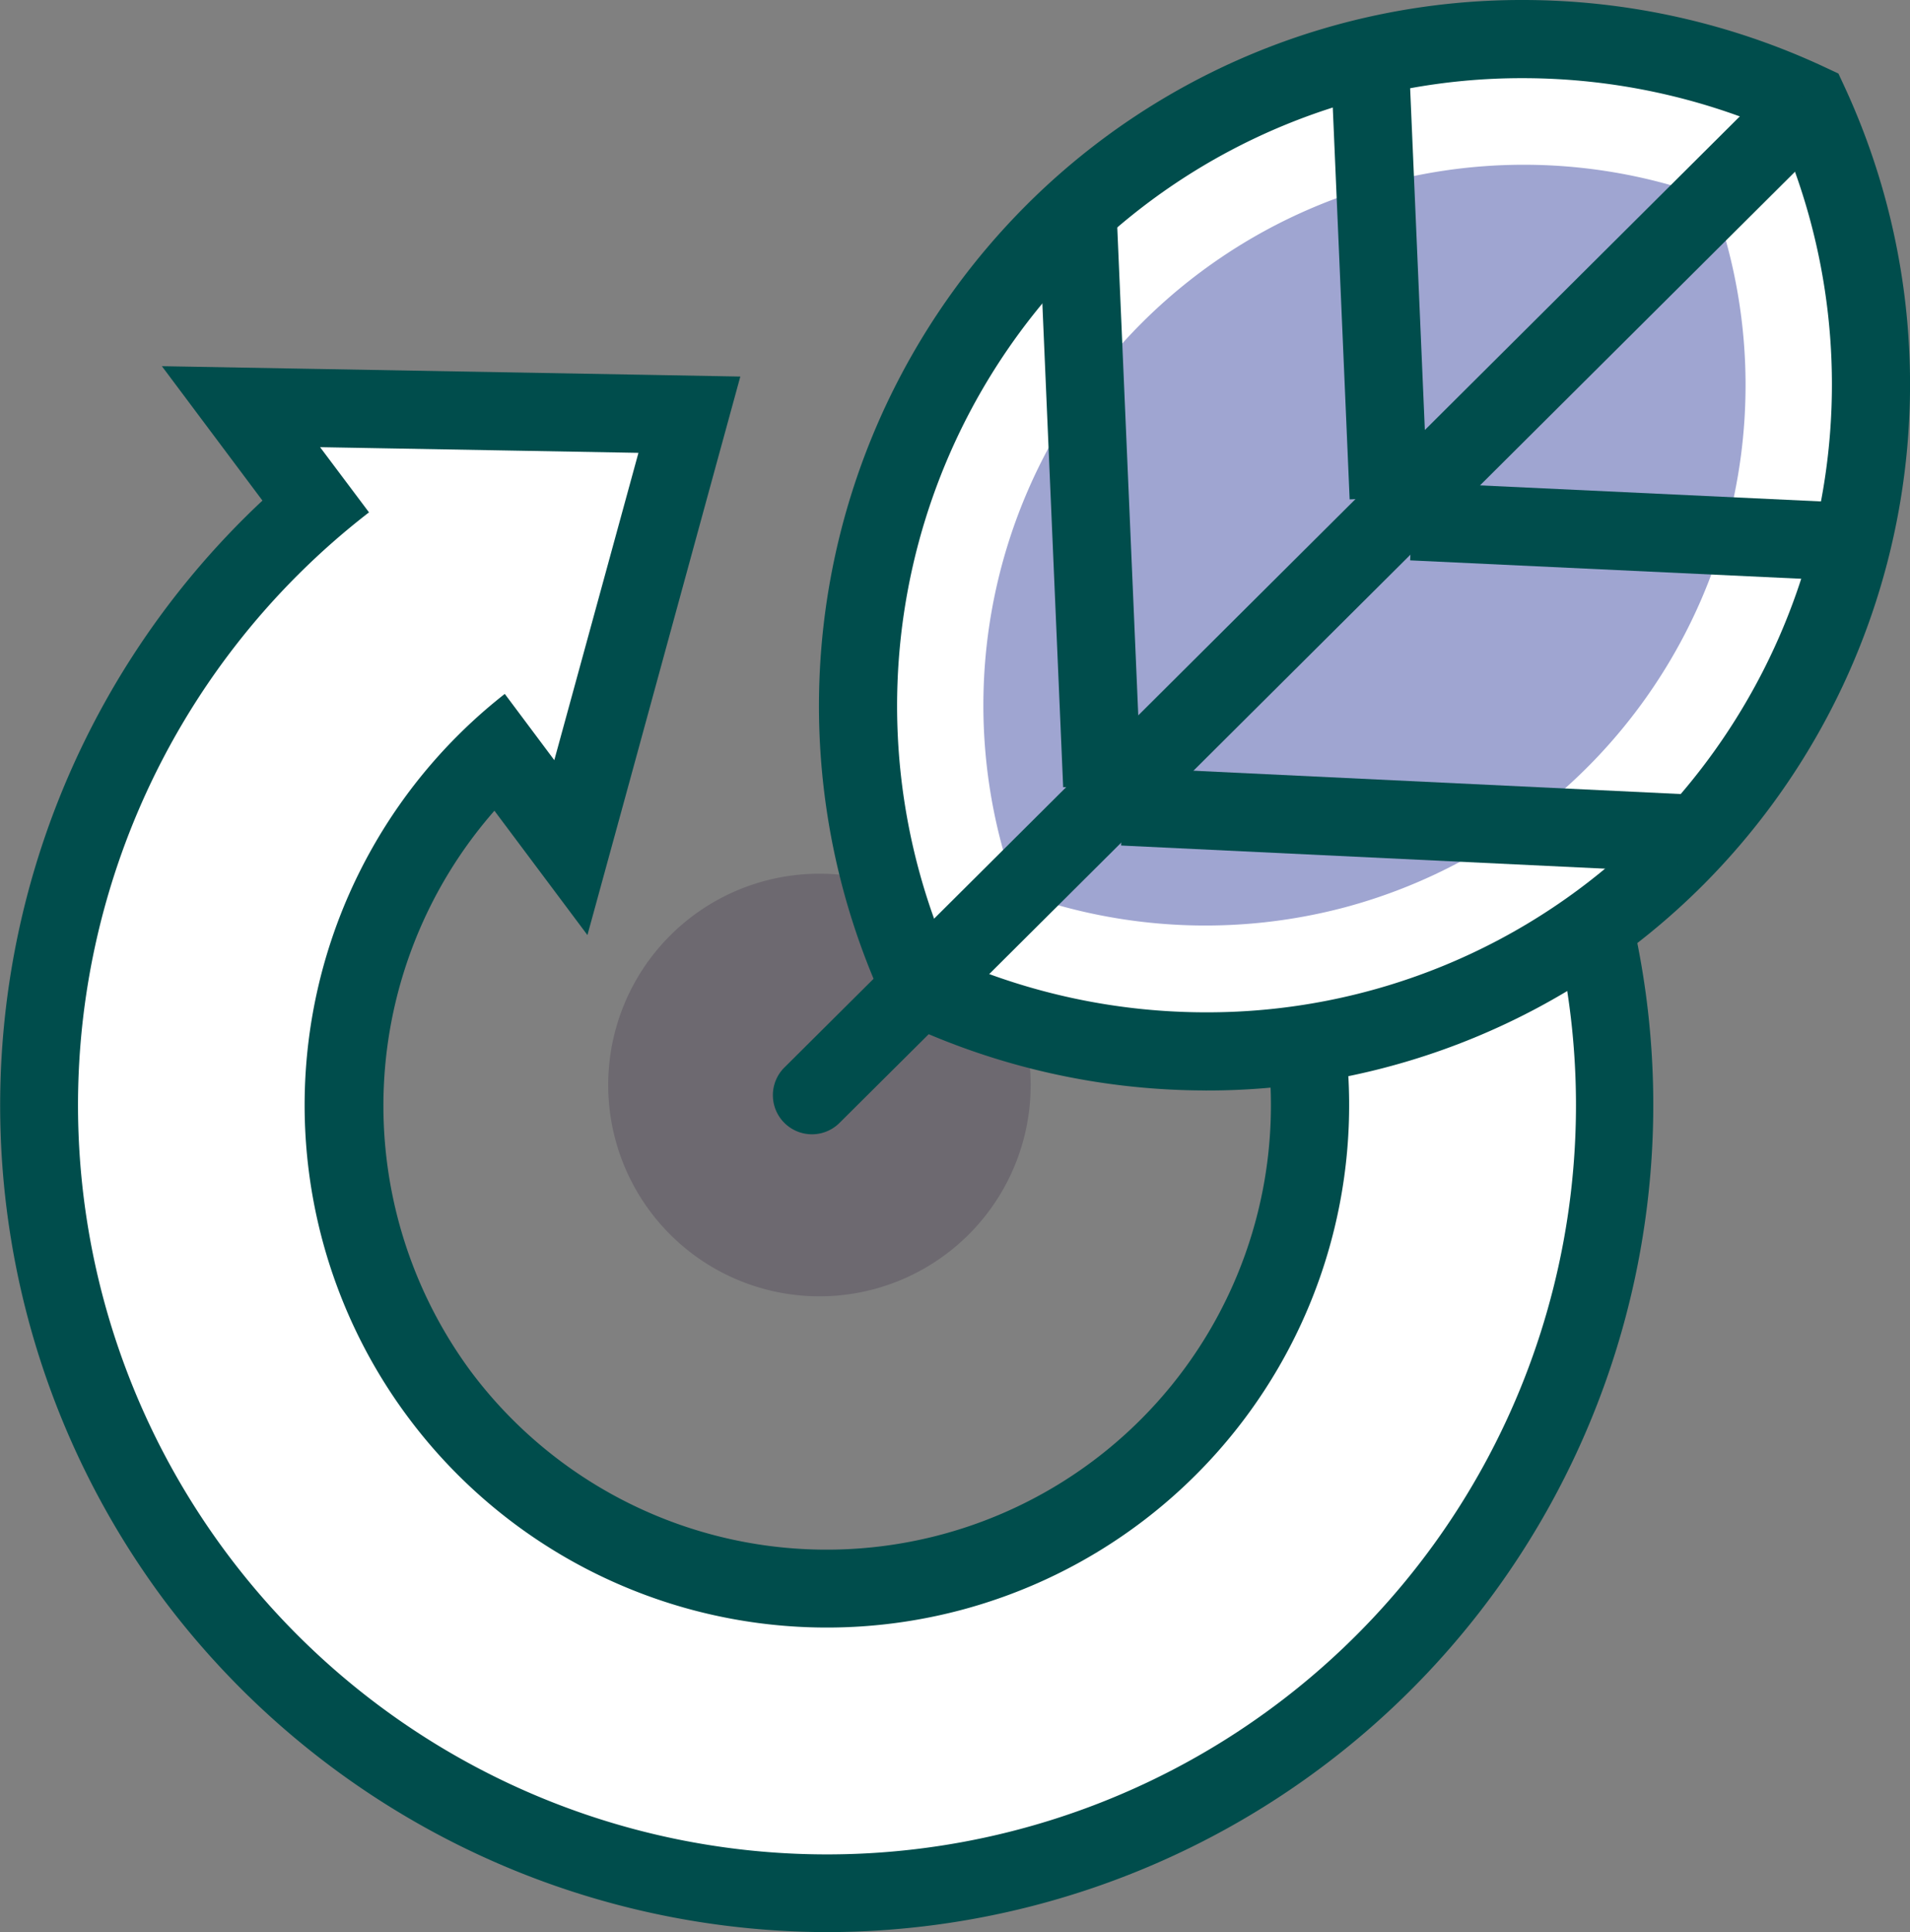
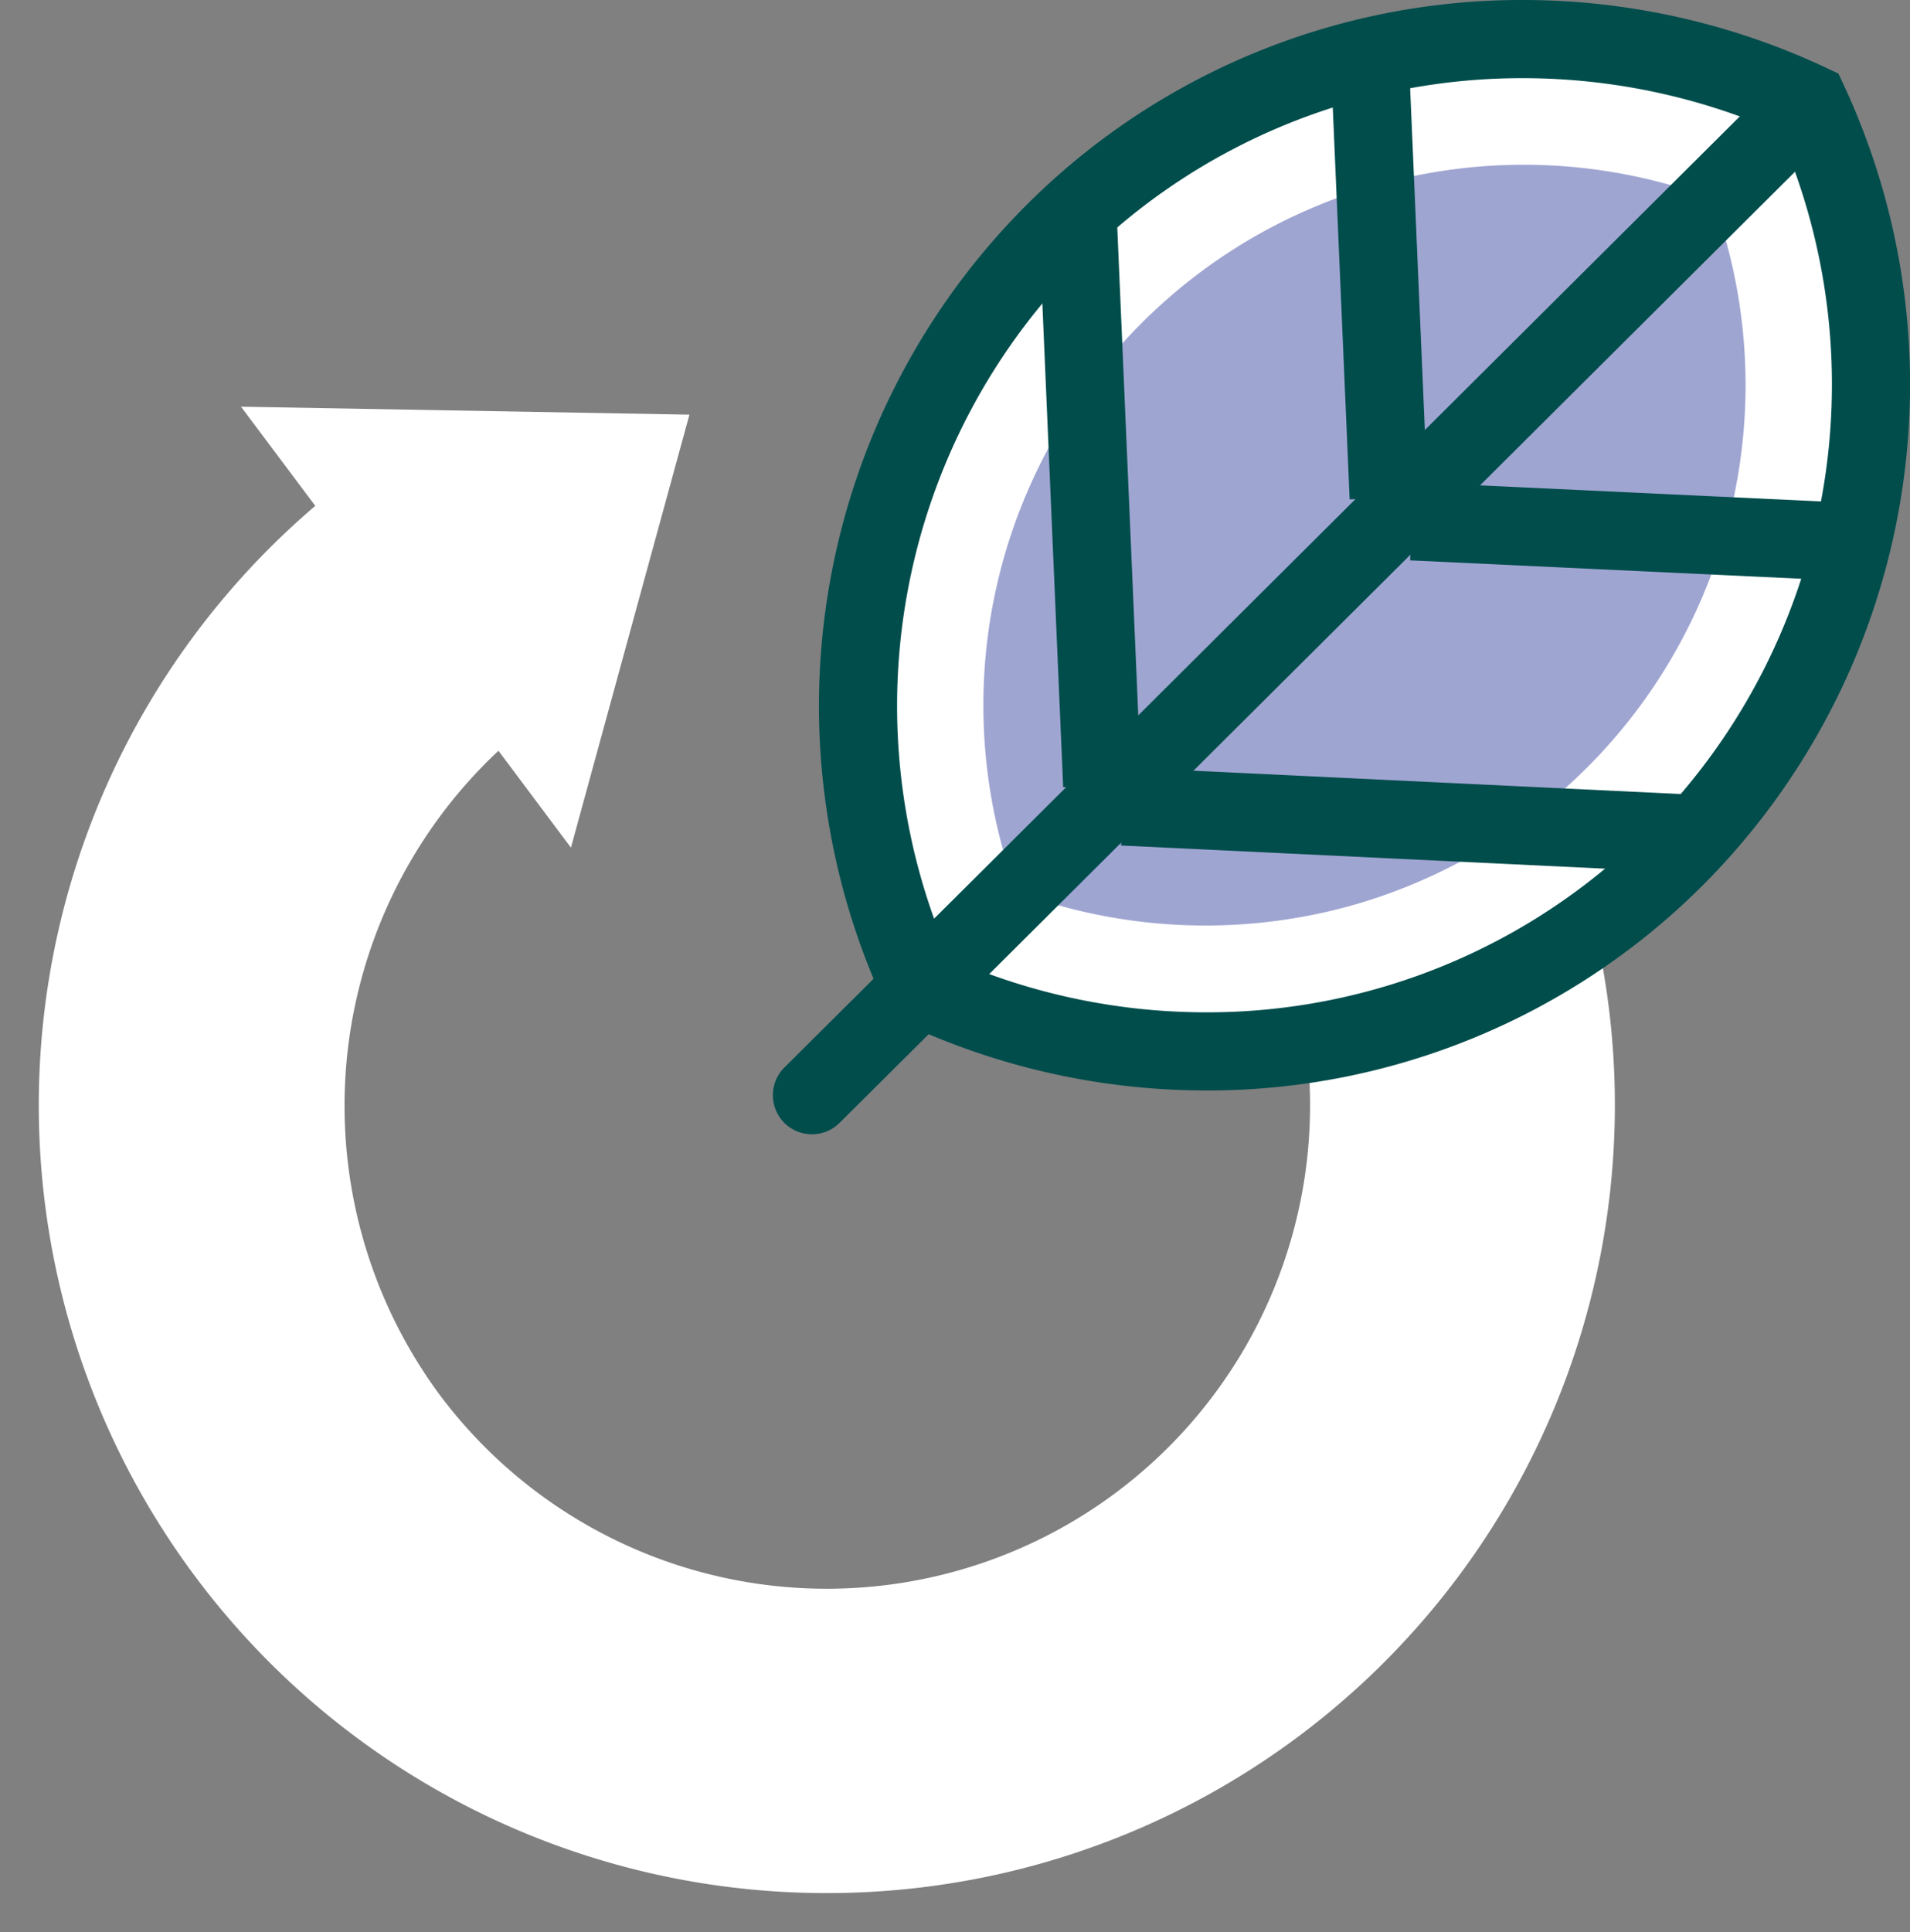
<svg xmlns="http://www.w3.org/2000/svg" width="103.828" height="105" viewBox="0 0 103.828 105">
  <rect x="0" y="0" width="103.828" height="105" fill="#808080" stroke="none" />
  <defs>
    <clipPath id="a">
      <rect width="103.828" height="105" fill="none" />
    </clipPath>
  </defs>
  <g transform="translate(0 0)" clip-path="url(#a)">
    <path d="M44.865,101.621A42.812,42.812,0,0,1,17.011,26.236l-4.036-5.39,24.376.433L30.909,44.808l-3.94-5.264a26.433,26.433,0,0,0-3.19,35.007A26.274,26.274,0,0,0,65.85,43.065c-.38-.51-.813-1.034-1.406-1.705l-.533-.6V20.27l3.231,1.974a42.823,42.823,0,0,1-22.277,79.377" transform="translate(0.127 1.255)" fill="#fff" />
-     <path d="M17.4,23.267l17.306.308-4.574,16.7-2.692-3.6a28.39,28.39,0,1,0,40.235,5.331c-.477-.639-.992-1.247-1.516-1.839v-15.9a40.715,40.715,0,1,1-46.1,2.542ZM61.913,16.7V41.783l1.066,1.205c.552.624.951,1.108,1.292,1.566A24.15,24.15,0,0,1,25.6,73.5a24.309,24.309,0,0,1,1.277-30.476l5.056,6.756L34.231,41.4,38.8,24.7l1.444-5.271-5.465-.1L17.476,19.02,8.8,18.866,14,25.813l.267.356A45.013,45.013,0,0,0,8.95,85.963a45.215,45.215,0,0,0,36.041,18A44.959,44.959,0,0,0,68.375,20.652Z" transform="translate(0 1.034)" fill="#004d4c" />
-     <path d="M54.1,56.193A11.483,11.483,0,1,1,42.619,44.712,11.481,11.481,0,0,1,54.1,56.193" transform="translate(1.928 2.768)" fill="#251333" opacity="0.2" />
    <path d="M95.613,5.467A36.226,36.226,0,0,1,47.3,53.547,36.223,36.223,0,0,1,95.613,5.467" transform="translate(2.719 0.124)" fill="#fff" />
    <path d="M62.935,59.259a38.74,38.74,0,0,1-16.413-3.667l-.7-.328-.325-.7A38.494,38.494,0,0,1,53.19,11.154,38.073,38.073,0,0,1,80.218,0,38.784,38.784,0,0,1,96.641,3.669l.7.328.325.7a38.517,38.517,0,0,1-7.7,43.414,38.082,38.082,0,0,1-27.028,11.15m-13.9-7.188a34.491,34.491,0,0,0,13.9,2.94A33.861,33.861,0,0,0,86.967,45.1,34.256,34.256,0,0,0,94.129,7.19,34.547,34.547,0,0,0,80.218,4.248a33.847,33.847,0,0,0-24.031,9.917,34.233,34.233,0,0,0-7.152,37.906" transform="translate(2.596 0)" fill="#004d4c" />
    <path d="M69.984,48.786a29.586,29.586,0,0,1-17.843-.851A29.374,29.374,0,0,1,89.972,10.28,29.381,29.381,0,0,1,69.984,48.786" transform="translate(3.118 0.523)" fill="#9fa5d1" />
-     <path d="M95.33,5.265,48.473,51.894Z" transform="translate(3.001 0.326)" fill="#fff" />
    <rect width="66.104" height="4.248" transform="translate(49.98 50.717) rotate(-44.868)" fill="#004d4c" />
-     <path d="M47.342,50.636l-5.779,5.746Z" transform="translate(2.573 3.135)" fill="#fff" />
    <path d="M41.687,58.63A2.124,2.124,0,0,1,40.19,55l5.778-5.746a2.124,2.124,0,0,1,2.995,3.013l-5.778,5.745a2.116,2.116,0,0,1-1.5.618" transform="translate(2.45 3.011)" fill="#004d4c" />
    <path d="M70.18,4.408l.962,22.367Z" transform="translate(4.345 0.273)" fill="#fff" />
    <rect width="4.247" height="22.388" transform="matrix(0.999, -0.043, 0.043, 0.999, 72.404, 4.772)" fill="#004d4c" />
    <path d="M55.2,11.692l1.3,30.276Z" transform="translate(3.417 0.724)" fill="#fff" />
    <rect width="4.247" height="30.304" transform="matrix(0.999, -0.043, 0.043, 0.999, 56.491, 12.507)" fill="#004d4c" />
    <path d="M94.648,27.741,72.281,26.679Z" transform="translate(4.475 1.652)" fill="#fff" />
    <rect width="4.248" height="22.392" transform="matrix(0.047, -0.999, 0.999, 0.047, 76.656, 30.452)" fill="#004d4c" />
-     <path d="M87.75,42.719,57.485,41.271Z" transform="translate(3.559 2.555)" fill="#fff" />
    <rect width="4.248" height="30.299" transform="translate(60.942 45.948) rotate(-87.26)" fill="#004d4c" />
  </g>
</svg>